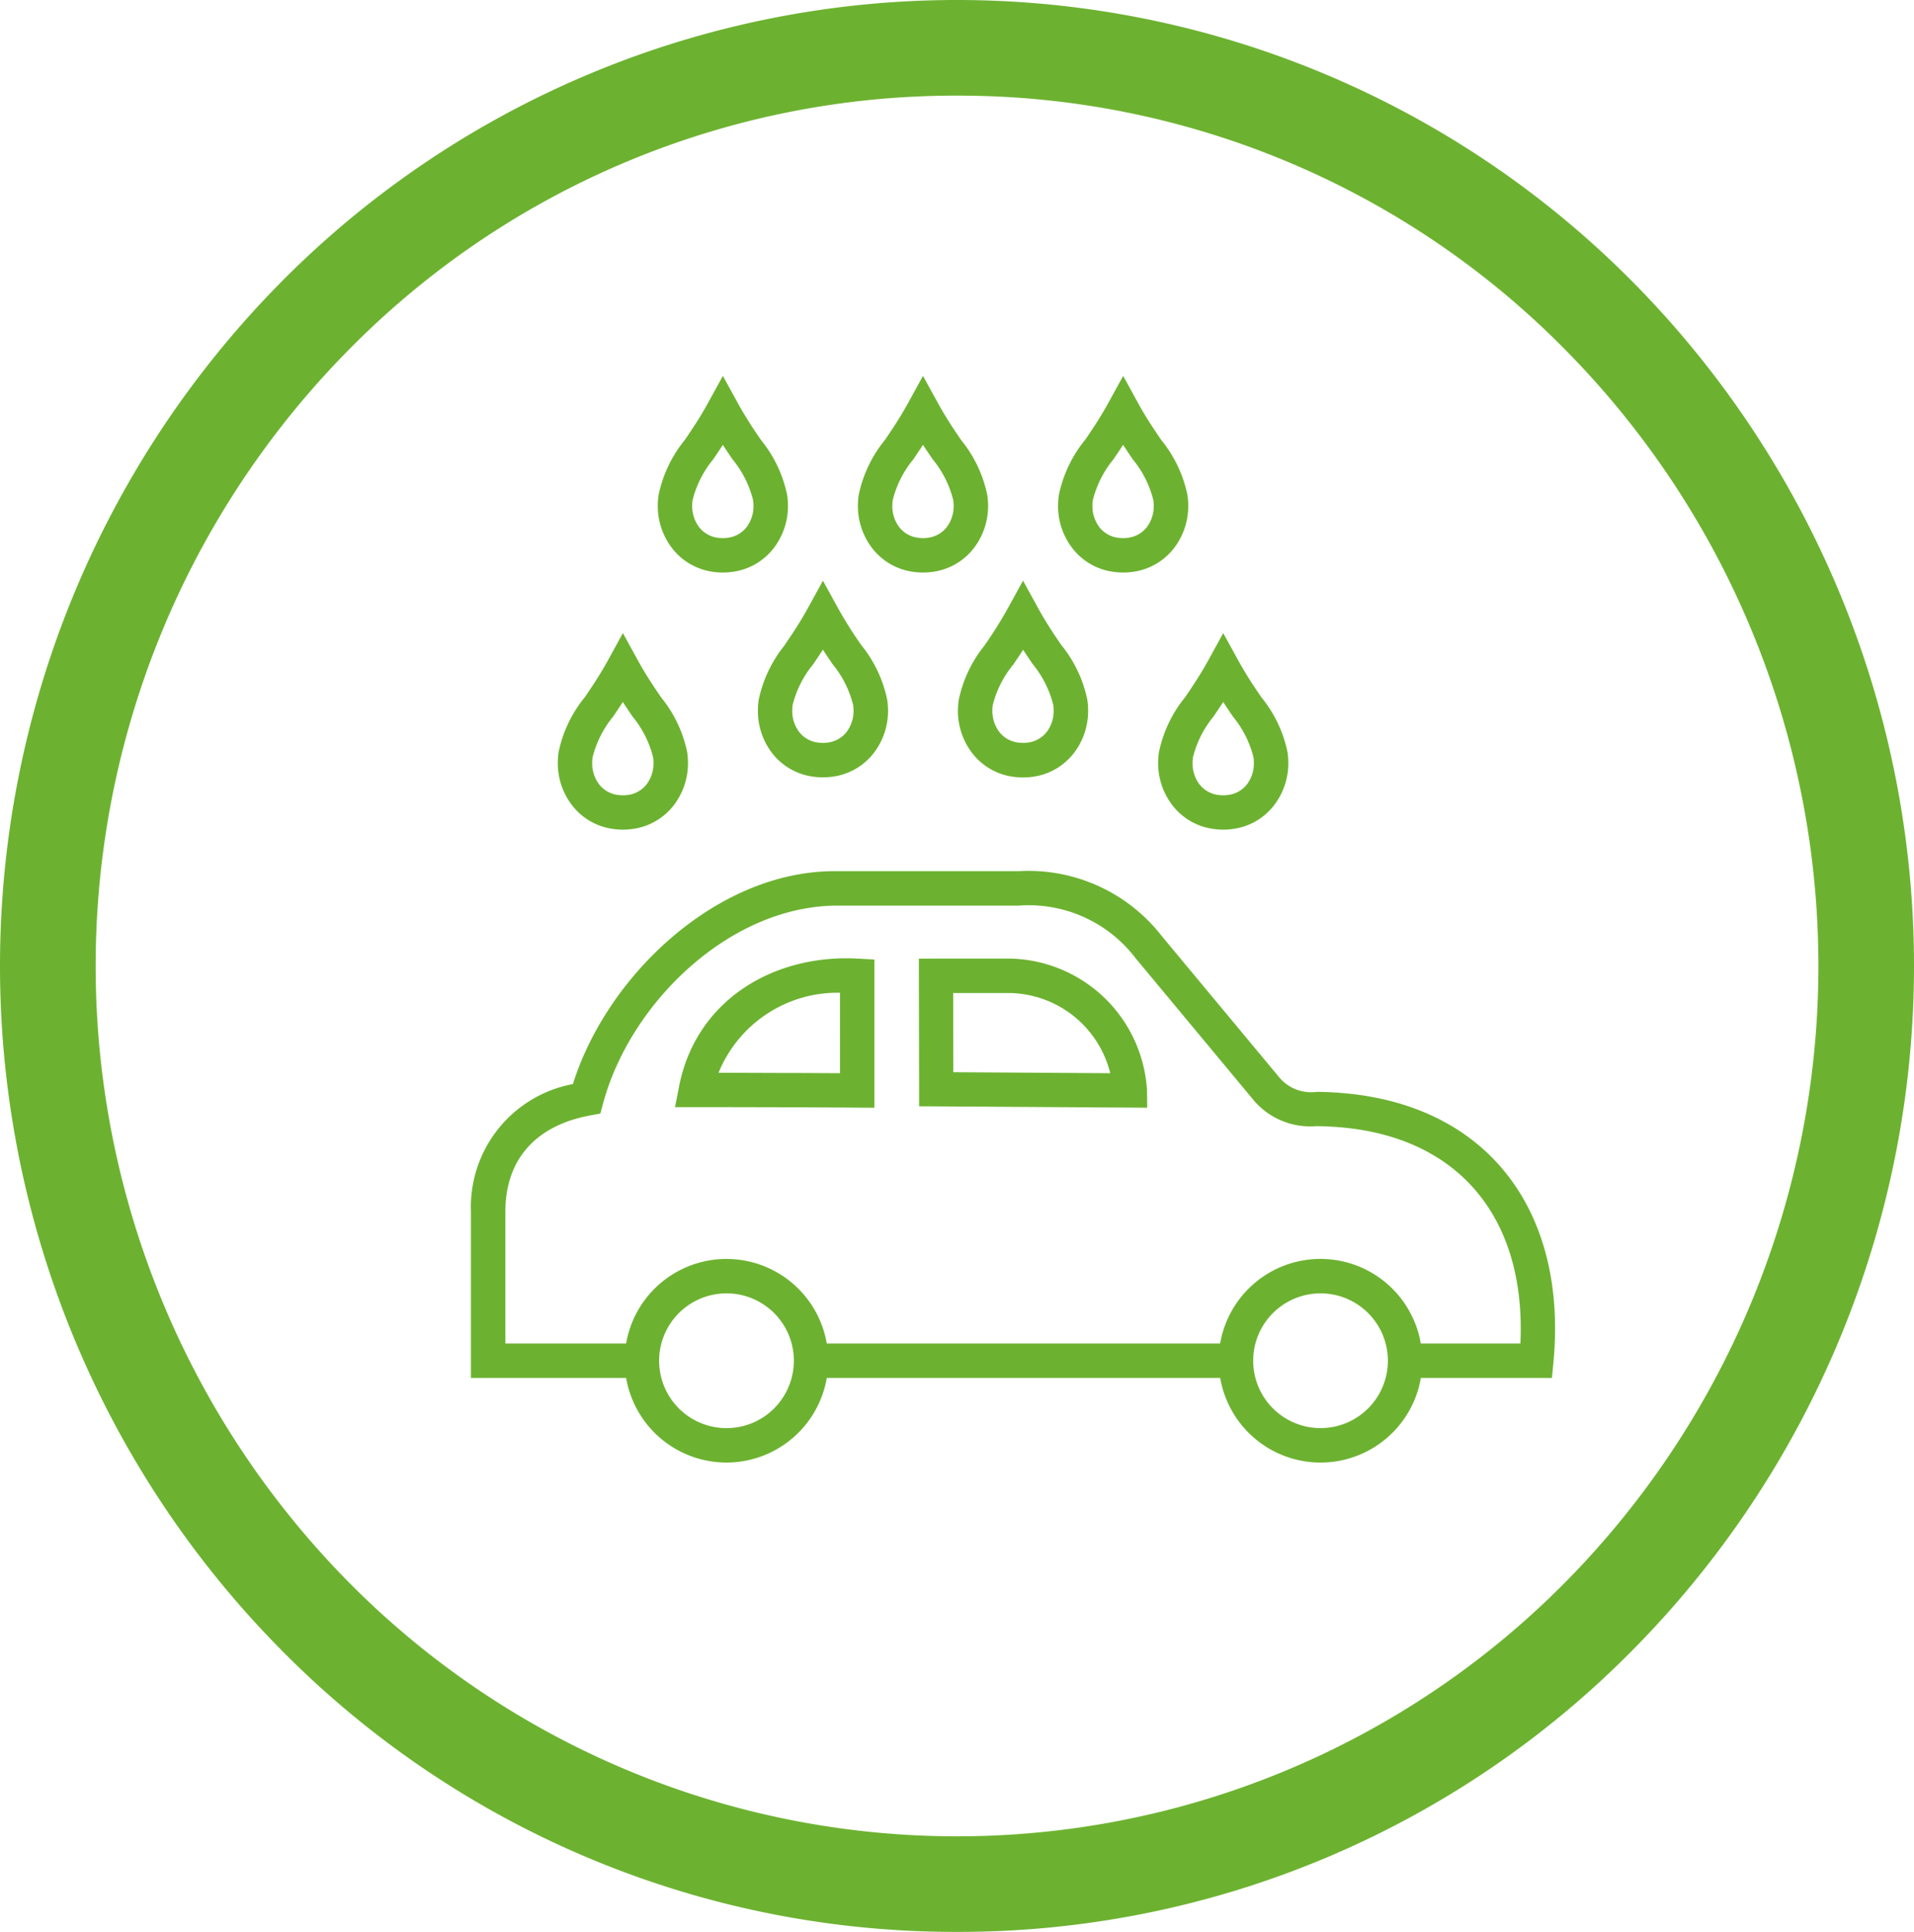
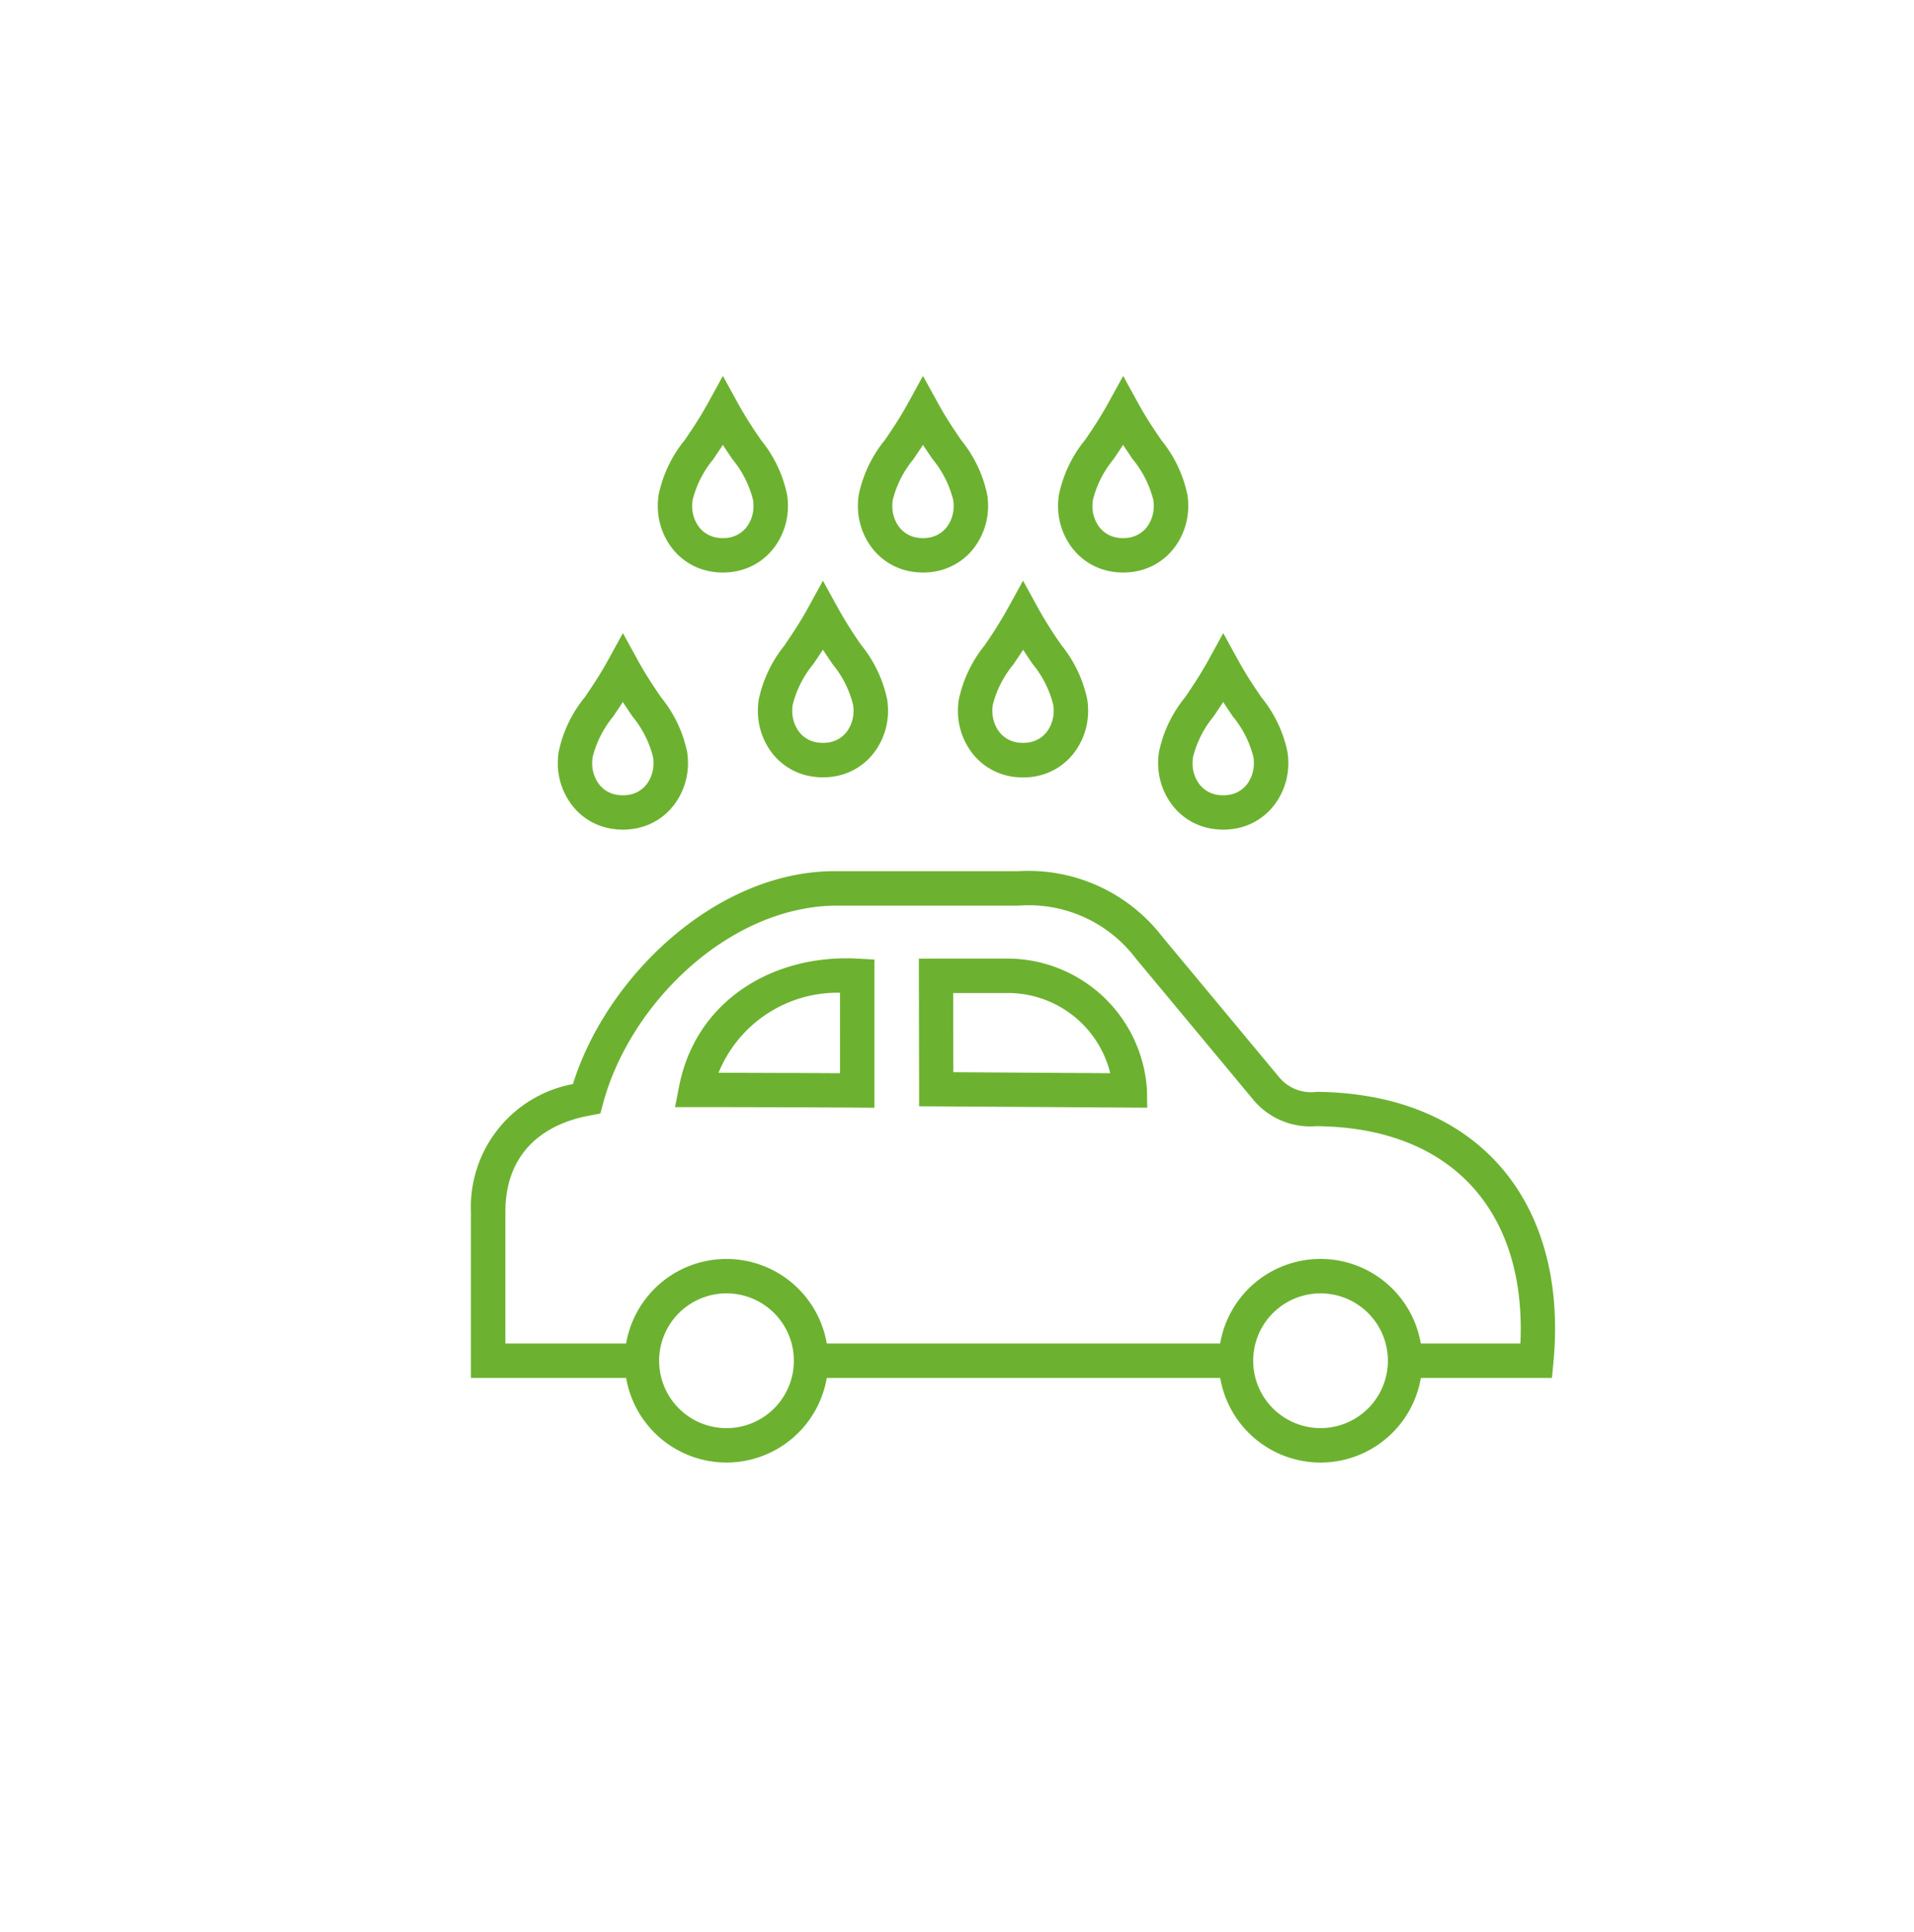
<svg xmlns="http://www.w3.org/2000/svg" width="118.704" height="119.789" viewBox="0 0 118.704 119.789">
  <g id="Group_752" data-name="Group 752" transform="translate(-58.746 -44.803)">
-     <path id="Path_638" data-name="Path 638" d="M118.1,164.592A58.693,58.693,0,0,1,76.12,147.04a60.284,60.284,0,0,1,0-84.685,58.974,58.974,0,0,1,83.956,0,60.284,60.284,0,0,1,0,84.685A58.693,58.693,0,0,1,118.1,164.592Zm0-113.859a52.8,52.8,0,0,0-37.765,15.8,54.354,54.354,0,0,0,0,76.338,53.044,53.044,0,0,0,75.53,0,54.354,54.354,0,0,0,0-76.338A52.8,52.8,0,0,0,118.1,50.733Z" transform="translate(0)" fill="#6cb230" />
    <path id="Path_639" data-name="Path 639" d="M123.567,79.527c-.212.325-.413.622-.6.9a6.4,6.4,0,0,0-1.272,2.521,2.421,2.421,0,0,0-.026.36,2.15,2.15,0,0,0,.431,1.323,1.76,1.76,0,0,0,1.141.653,2.424,2.424,0,0,0,.659,0,1.76,1.76,0,0,0,1.14-.653,2.154,2.154,0,0,0,.432-1.323,2.419,2.419,0,0,0-.026-.36,6.379,6.379,0,0,0-1.273-2.521c-.19-.28-.392-.577-.6-.9M92.272,102.511l3.731.013c1.339,0,2.676.01,3.8.016V97.55a7.971,7.971,0,0,0-7.531,4.961M96,104.65c-1.2,0-3.119-.008-5.136-.008H89.573l.248-1.268c1.045-5.374,5.872-8.23,11.108-7.939l1.01.056v9.192l-1.072-.008c-1.284-.01-3.077-.019-4.863-.024m14.353-7.083h-3.535l.01,4.909,9.733.063a6.545,6.545,0,0,0-6.208-4.972m-4.6-2.135h4.6a8.683,8.683,0,0,1,8.486,8.164l.013,1.083-1.08-.008-12.008-.076-1.058-.006,0-1.056-.014-7.034,0-1.067ZM98.984,119.3a6.314,6.314,0,0,0-12.445,0H79.051v-8.179c0-3.347,2.017-5.361,5.226-5.956l.664-.124.175-.648c1.665-6.158,7.738-12.127,14.345-12.244h11.423a8.326,8.326,0,0,1,7.261,3.271l7.227,8.689a4.6,4.6,0,0,0,3.975,1.714q.866.01,1.686.088c7.19.7,11.06,5.565,10.989,12.648,0,.243-.01.49-.022.741h-6.176a6.313,6.313,0,0,0-12.444,0Zm24.4,2.135h-24.4a6.313,6.313,0,0,1-12.444,0H76.916V111.122a7.752,7.752,0,0,1,6.324-7.909c2.1-6.715,8.922-13.2,16.221-13.2h11.423a10.469,10.469,0,0,1,8.886,4.035l7.235,8.7a2.578,2.578,0,0,0,2.373.947q.969.01,1.857.1c8.3.807,13,6.583,12.915,14.781q-.01.943-.1,1.892l-.093.968h-8.129a6.313,6.313,0,0,1-12.444,0m6.223-5.245a4.177,4.177,0,1,0,4.176,4.178,4.177,4.177,0,0,0-4.176-4.178m-36.844,0a4.178,4.178,0,1,0,4.179,4.178,4.174,4.174,0,0,0-4.179-4.178m24.6-52.617c-.211.325-.413.622-.6.9A6.421,6.421,0,0,0,115.486,67a2.419,2.419,0,0,0-.026.36,2.15,2.15,0,0,0,.431,1.323,1.755,1.755,0,0,0,1.141.654,2.233,2.233,0,0,0,.328.023,2.325,2.325,0,0,0,.33-.023,1.762,1.762,0,0,0,1.141-.654,2.15,2.15,0,0,0,.431-1.323,2.419,2.419,0,0,0-.026-.36,6.405,6.405,0,0,0-1.272-2.521c-.19-.28-.392-.577-.6-.9m-2.363-.3c.428-.63.921-1.354,1.429-2.276l.936-1.7.932,1.7c.508.923,1,1.646,1.431,2.276a7.924,7.924,0,0,1,1.622,3.406,4.628,4.628,0,0,1,.051.675,4.28,4.28,0,0,1-.891,2.631,3.866,3.866,0,0,1-2.5,1.455,4.278,4.278,0,0,1-.646.048,4.585,4.585,0,0,1-.646-.048,3.859,3.859,0,0,1-2.5-1.455,4.27,4.27,0,0,1-.891-2.631,4.628,4.628,0,0,1,.051-.675A7.924,7.924,0,0,1,115,63.275m-10.048.3c-.211.325-.413.622-.6.9A6.4,6.4,0,0,0,103.075,67a2.419,2.419,0,0,0-.026.36,2.15,2.15,0,0,0,.431,1.323,1.755,1.755,0,0,0,1.14.654,2.836,2.836,0,0,0,.33.023,2.325,2.325,0,0,0,.33-.023,1.762,1.762,0,0,0,1.141-.654,2.15,2.15,0,0,0,.431-1.323,2.421,2.421,0,0,0-.026-.36,6.4,6.4,0,0,0-1.27-2.521c-.191-.28-.394-.577-.606-.9m-2.363-.3c.428-.629.921-1.354,1.429-2.276l.934-1.7.936,1.7c.508.923,1,1.646,1.429,2.276a7.924,7.924,0,0,1,1.622,3.406,4.611,4.611,0,0,1,.051.675,4.283,4.283,0,0,1-.891,2.631,3.863,3.863,0,0,1-2.5,1.455,4.294,4.294,0,0,1-.646.048,4.839,4.839,0,0,1-.646-.048,3.863,3.863,0,0,1-2.5-1.455,4.27,4.27,0,0,1-.891-2.631,4.631,4.631,0,0,1,.051-.675,7.905,7.905,0,0,1,1.622-3.406m-10.048.3c-.212.325-.413.622-.6.9A6.362,6.362,0,0,0,90.663,67a2.418,2.418,0,0,0-.027.36,2.151,2.151,0,0,0,.432,1.323,1.762,1.762,0,0,0,1.141.654,2.412,2.412,0,0,0,.657,0,1.762,1.762,0,0,0,1.141-.654,2.15,2.15,0,0,0,.431-1.323,2.421,2.421,0,0,0-.026-.36,6.406,6.406,0,0,0-1.272-2.521c-.19-.28-.392-.577-.6-.9m-2.363-.3c.428-.63.921-1.354,1.429-2.276l.934-1.7.934,1.7c.51.923,1,1.646,1.431,2.276a7.9,7.9,0,0,1,1.62,3.406,4.414,4.414,0,0,1,.051.675,4.27,4.27,0,0,1-.891,2.631,3.859,3.859,0,0,1-2.5,1.455,4.344,4.344,0,0,1-1.291,0,3.863,3.863,0,0,1-2.5-1.455,4.27,4.27,0,0,1-.891-2.631,4.631,4.631,0,0,1,.051-.675,7.906,7.906,0,0,1,1.622-3.406m8.568,13c-.211.325-.413.622-.6.9A6.41,6.41,0,0,0,96.868,79.7a2.382,2.382,0,0,0-.026.358,2.146,2.146,0,0,0,.431,1.323,1.747,1.747,0,0,0,1.141.653,2.254,2.254,0,0,0,.657,0,1.747,1.747,0,0,0,1.141-.653,2.147,2.147,0,0,0,.431-1.323,2.384,2.384,0,0,0-.026-.358,6.379,6.379,0,0,0-1.272-2.522c-.19-.28-.392-.577-.6-.9m-2.363-.3c.428-.629.921-1.354,1.429-2.276l.934-1.7.936,1.7a26.374,26.374,0,0,0,1.429,2.275,7.932,7.932,0,0,1,1.622,3.406,4.667,4.667,0,0,1,.051.677,4.288,4.288,0,0,1-.891,2.633,3.865,3.865,0,0,1-2.5,1.453,4.342,4.342,0,0,1-1.291,0A3.865,3.865,0,0,1,95.6,82.7a4.286,4.286,0,0,1-.889-2.633,4.664,4.664,0,0,1,.05-.677,7.927,7.927,0,0,1,1.622-3.4m14.776.3c-.212.325-.415.622-.6.9A6.41,6.41,0,0,0,109.28,79.7a2.382,2.382,0,0,0-.026.358,2.146,2.146,0,0,0,.431,1.323,1.751,1.751,0,0,0,1.141.653,2.254,2.254,0,0,0,.657,0,1.747,1.747,0,0,0,1.141-.653,2.151,2.151,0,0,0,.432-1.323,2.38,2.38,0,0,0-.027-.358,6.4,6.4,0,0,0-1.27-2.522c-.191-.28-.394-.577-.6-.9m-2.365-.3A26.287,26.287,0,0,0,110.22,73.7l.936-1.7.934,1.7c.508.923,1,1.648,1.429,2.276a7.908,7.908,0,0,1,1.622,3.4,4.667,4.667,0,0,1,.051.677A4.278,4.278,0,0,1,114.3,82.7a3.861,3.861,0,0,1-2.5,1.453,4.342,4.342,0,0,1-1.291,0,3.861,3.861,0,0,1-2.5-1.453,4.288,4.288,0,0,1-.891-2.633,4.667,4.667,0,0,1,.051-.677,7.926,7.926,0,0,1,1.622-3.4M86.333,79.527c-.212.325-.413.622-.6.9a6.4,6.4,0,0,0-1.272,2.521,2.419,2.419,0,0,0-.026.36,2.141,2.141,0,0,0,.432,1.323,1.753,1.753,0,0,0,1.14.653,2.424,2.424,0,0,0,.659,0,1.756,1.756,0,0,0,1.14-.653,2.155,2.155,0,0,0,.432-1.323,2.418,2.418,0,0,0-.026-.36,6.4,6.4,0,0,0-1.272-2.521c-.191-.28-.392-.577-.6-.9m-2.363-.3c.428-.63.919-1.353,1.429-2.276l.934-1.7.934,1.7c.508.923,1,1.646,1.429,2.276a7.908,7.908,0,0,1,1.622,3.4,4.633,4.633,0,0,1,.051.677,4.273,4.273,0,0,1-.891,2.631,3.854,3.854,0,0,1-2.5,1.453,4.215,4.215,0,0,1-1.292,0,3.85,3.85,0,0,1-2.5-1.453,4.273,4.273,0,0,1-.891-2.631,4.636,4.636,0,0,1,.051-.677,7.89,7.89,0,0,1,1.622-3.4m37.234,0c.426-.63.919-1.353,1.429-2.276l.934-1.7.934,1.7c.508.923,1,1.646,1.429,2.276a7.908,7.908,0,0,1,1.622,3.4,4.635,4.635,0,0,1,.051.677,4.273,4.273,0,0,1-.891,2.631,3.854,3.854,0,0,1-2.5,1.453,4.2,4.2,0,0,1-1.291,0,3.85,3.85,0,0,1-2.5-1.453,4.273,4.273,0,0,1-.891-2.631,4.422,4.422,0,0,1,.051-.677,7.89,7.89,0,0,1,1.622-3.4" transform="translate(11.038 8.809)" fill="#6cb230" fill-rule="evenodd" />
  </g>
</svg>